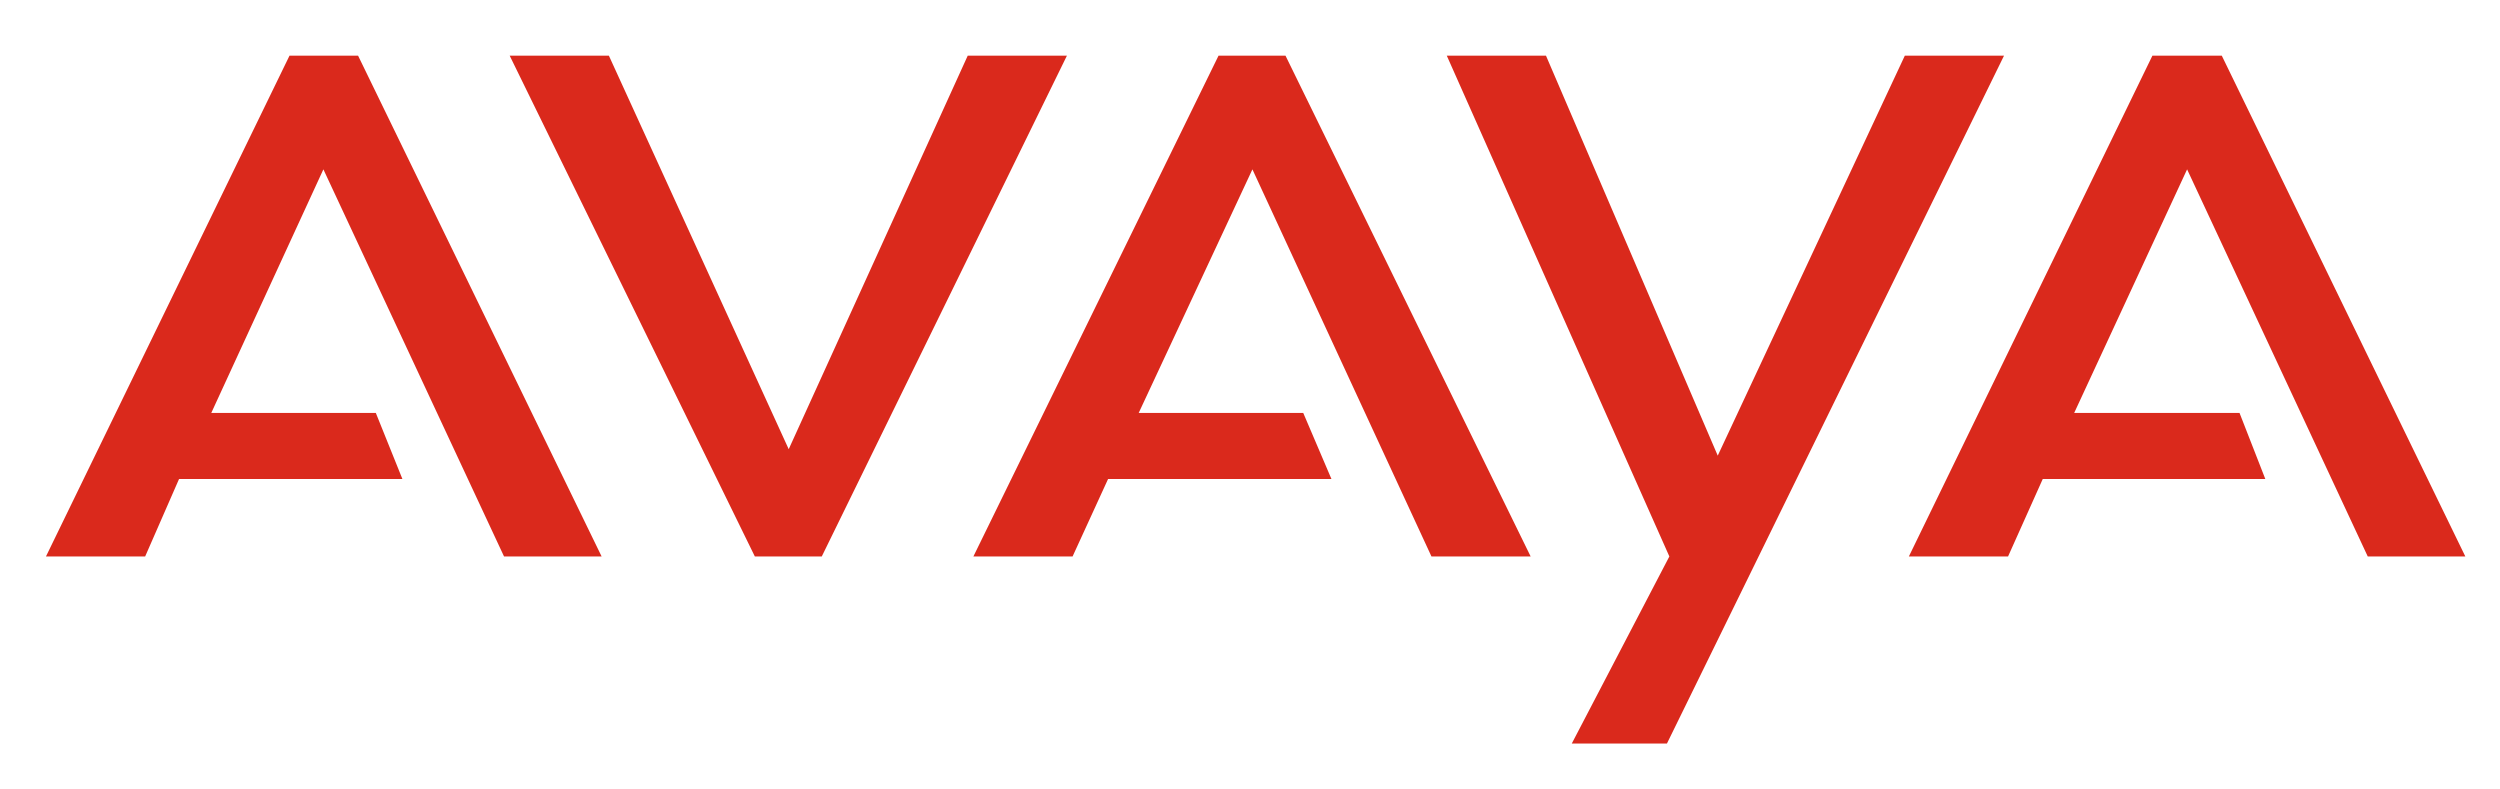
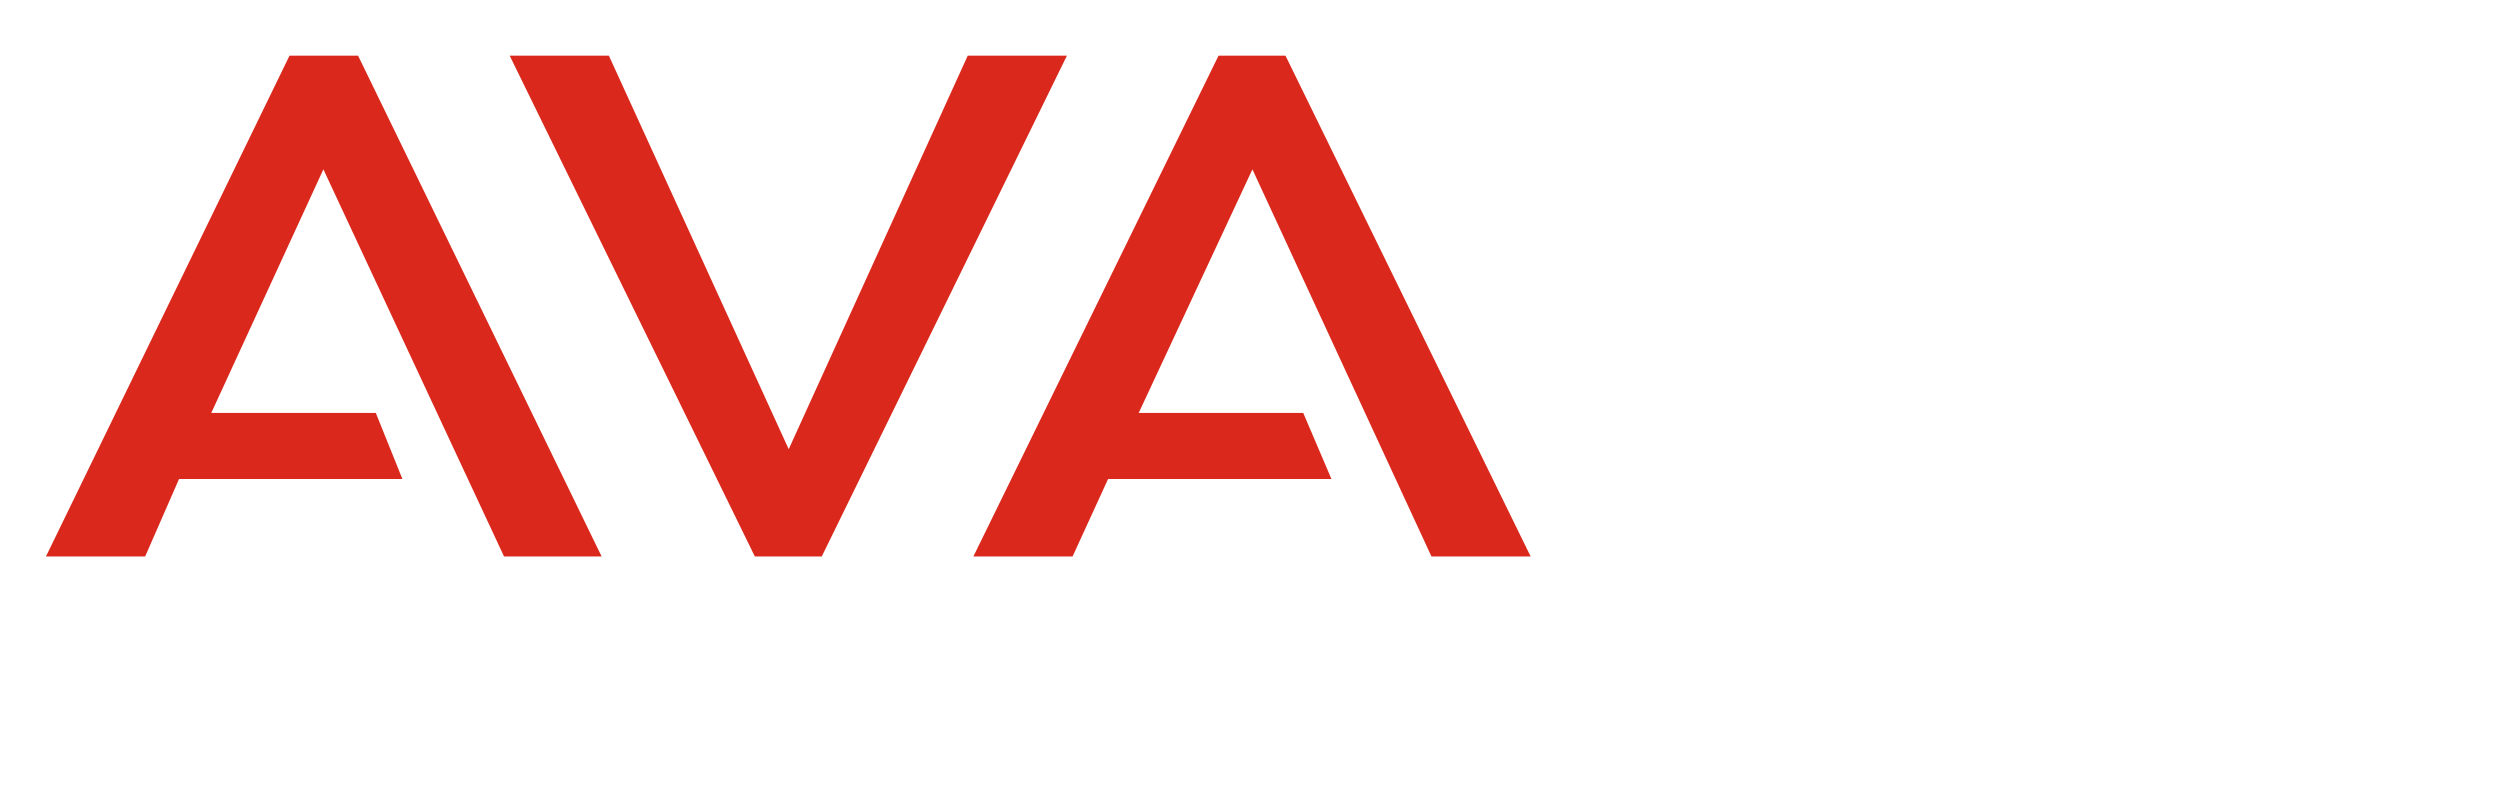
<svg xmlns="http://www.w3.org/2000/svg" id="Layer_1" viewBox="0 0 310 97.8">
  <defs>
    <style>      .st0 {        fill: #da291c;        fill-rule: evenodd;      }    </style>
  </defs>
  <g id="Symbols">
    <g id="Footer">
      <g id="Group-65">
        <g id="Group-59">
          <g id="avaya-logo-red">
-             <polygon id="Fill-1" class="st0" points="266.9 6.9 236.7 69 249 69 253.3 59.4 280.9 59.4 277.7 51.2 257.2 51.2 271.2 21 293.6 69 305.7 69 275.5 6.9 266.9 6.9" />
            <polygon id="Fill-2" class="st0" points="35.9 6.9 5.7 69 18 69 22.2 59.4 49.9 59.4 46.6 51.2 26.2 51.2 40.1 21 62.5 69 74.6 69 44.4 6.9 35.9 6.9" />
            <polygon id="Fill-3" class="st0" points="151.1 6.9 120.7 69 133 69 137.4 59.4 165.1 59.4 161.6 51.2 141.2 51.2 155.3 21 177.5 69 189.8 69 159.4 6.9 151.1 6.9" />
            <polygon id="Fill-4" class="st0" points="120 6.9 97.8 55.7 75.5 6.9 63.2 6.9 93.6 69 94.1 69 101.4 69 101.9 69 132.3 6.9 120 6.9" />
-             <polygon id="Fill-5" class="st0" points="236.2 6.9 213 56.5 191.7 6.9 179.4 6.9 207 69 194.9 92.2 206.7 92.2 248.5 6.9 236.2 6.9" />
          </g>
        </g>
      </g>
    </g>
  </g>
</svg>